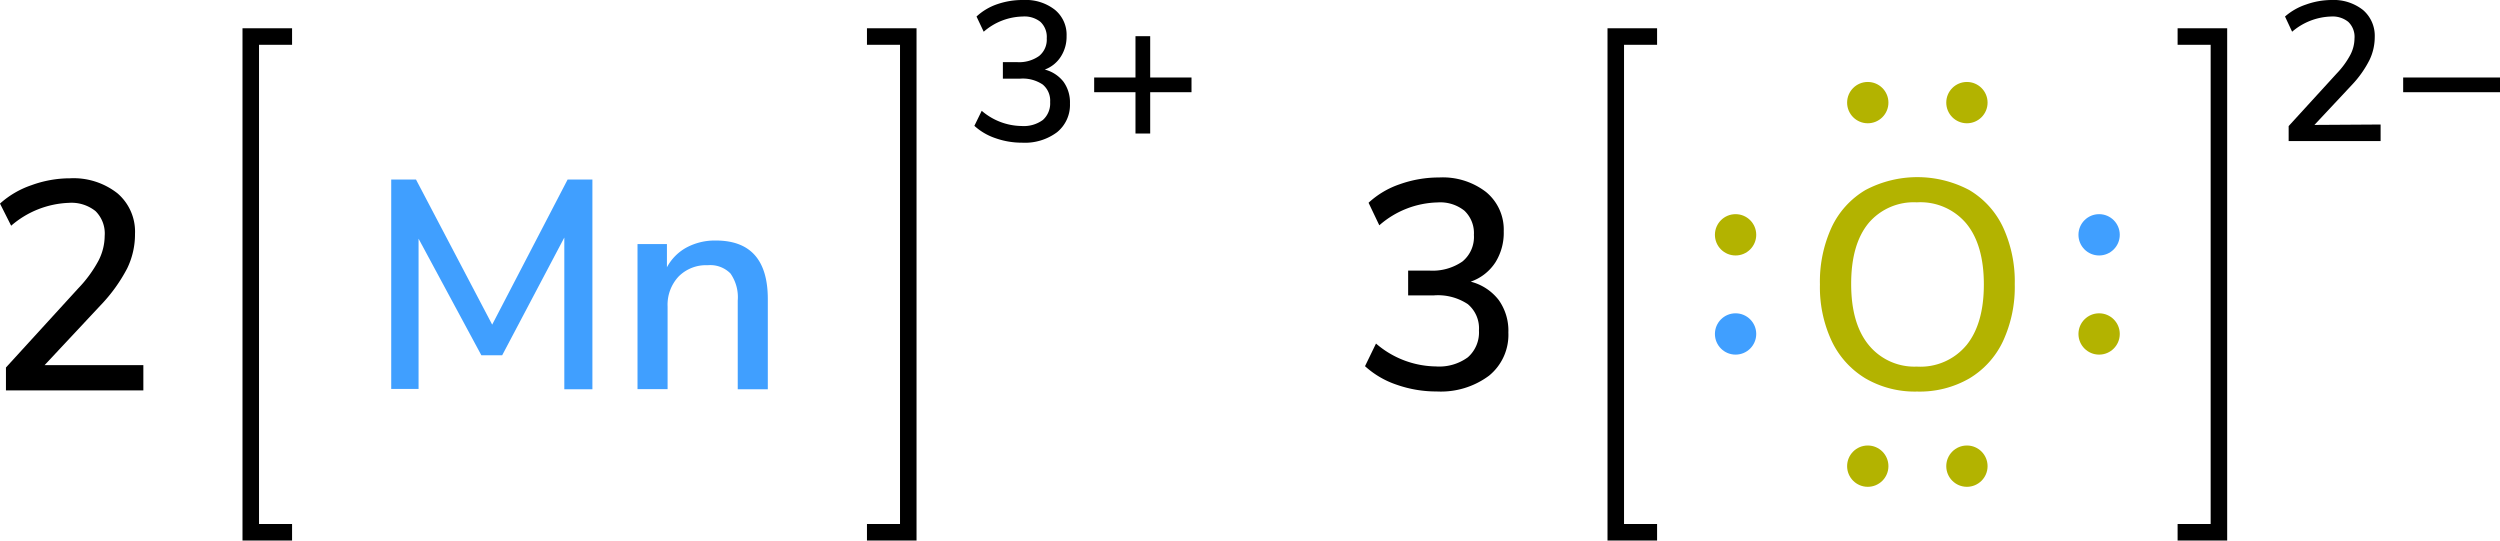
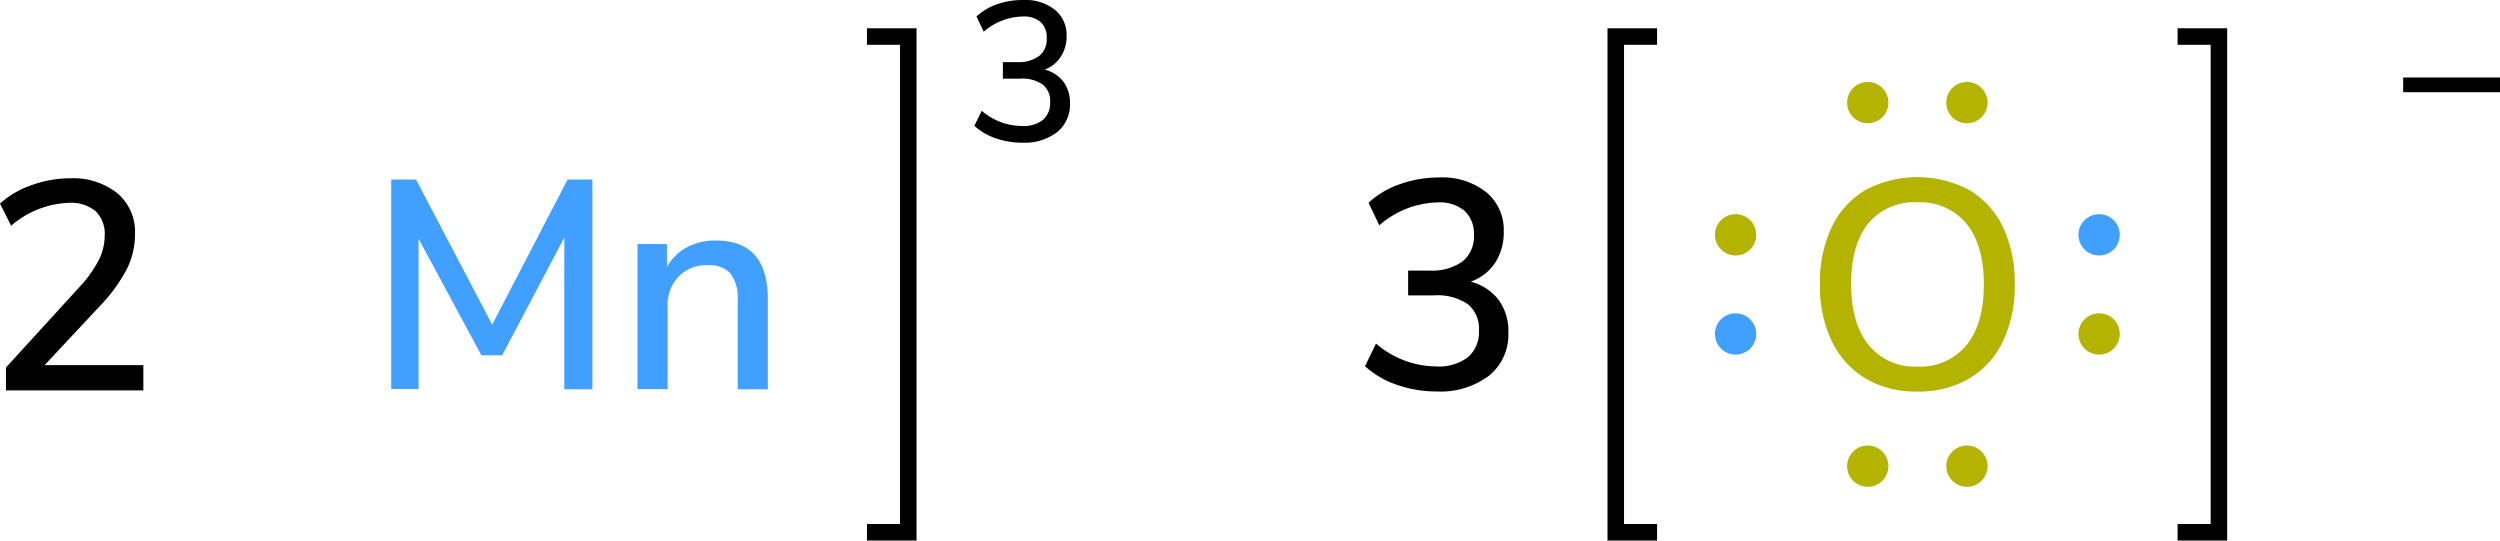
<svg xmlns="http://www.w3.org/2000/svg" width="302.58" height="65.42" viewBox="0 0 302.58 65.42">
  <defs>
    <style>.cls-1{fill:none;stroke:#000;stroke-linecap:square;stroke-miterlimit:10;stroke-width:2px;}.cls-2{fill:#409fff;}.cls-3{fill:#b3b300;}</style>
  </defs>
  <title>Colored Lewis structure of manganese III oxide</title>
  <g id="レイヤー_2" data-name="レイヤー 2">
    <g id="レイヤー_1-2" data-name="レイヤー 1">
      <polyline class="cls-1" points="105.93 64.42 109.93 64.42 109.93 4.42 105.93 4.42" />
-       <polyline class="cls-1" points="34.35 64.42 30.35 64.42 30.35 4.42 34.35 4.42" />
      <path class="cls-2" d="M68.7,21.73h3V47.11H68.3l0-18.36L60.78,43H58.26l-7.6-14.11,0,18.18H47.35V21.73h3l9.22,17.56Z" />
      <path class="cls-2" d="M92.93,36.2V47.11H89.29V36.38a5,5,0,0,0-.88-3.28,3.43,3.43,0,0,0-2.75-1,4.67,4.67,0,0,0-3.53,1.37A5,5,0,0,0,80.8,37.1v10H77.16V29.54h3.56v2.81a5.88,5.88,0,0,1,2.42-2.42,7.28,7.28,0,0,1,3.49-.82Q92.93,29.11,92.93,36.2Z" />
      <path class="cls-3" d="M225.8,45.81a10.57,10.57,0,0,1-4.09-4.5,15.37,15.37,0,0,1-1.44-6.88,15.73,15.73,0,0,1,1.42-6.93,10.33,10.33,0,0,1,4.09-4.5,13.42,13.42,0,0,1,12.56,0,10.33,10.33,0,0,1,4.09,4.5,15.66,15.66,0,0,1,1.42,6.9,15.58,15.58,0,0,1-1.42,6.89,10.39,10.39,0,0,1-4.09,4.52,12,12,0,0,1-6.3,1.58A11.86,11.86,0,0,1,225.8,45.81Zm12.18-4q2.13-2.6,2.13-7.38c0-3.19-.71-5.65-2.11-7.36a7.25,7.25,0,0,0-6-2.58A7.16,7.16,0,0,0,226.16,27c-1.41,1.71-2.11,4.17-2.11,7.36s.7,5.65,2.11,7.38A7.14,7.14,0,0,0,232,44.37,7.23,7.23,0,0,0,238,41.78Z" />
      <circle class="cls-2" cx="210.06" cy="40.42" r="2.5" />
      <circle class="cls-3" cx="210.06" cy="28.42" r="2.5" />
      <circle class="cls-3" cx="254.06" cy="40.42" r="2.5" />
      <circle class="cls-2" cx="254.06" cy="28.42" r="2.5" />
      <circle class="cls-3" cx="238.06" cy="56.42" r="2.5" />
      <circle class="cls-3" cx="226.06" cy="56.42" r="2.5" />
      <circle class="cls-3" cx="238.06" cy="12.42" r="2.5" />
      <circle class="cls-3" cx="226.06" cy="12.42" r="2.5" />
      <polyline class="cls-1" points="199.56 64.42 195.56 64.42 195.56 4.42 199.56 4.42" />
      <polyline class="cls-1" points="264.56 64.42 268.56 64.42 268.56 4.42 264.56 4.42" />
-       <path d="M288.13,15.07v2H277V15.26l5.83-6.38a10.1,10.1,0,0,0,1.63-2.23,4.39,4.39,0,0,0,.51-2,2.5,2.5,0,0,0-.75-2A3,3,0,0,0,282.13,2a7.56,7.56,0,0,0-4.71,1.84L276.56,2A7.42,7.42,0,0,1,279.1.55,9.34,9.34,0,0,1,282.2,0,5.74,5.74,0,0,1,286,1.21a4.11,4.11,0,0,1,1.42,3.28,6.4,6.4,0,0,1-.64,2.78,12.64,12.64,0,0,1-2.12,3l-4.54,4.85Z" />
      <path d="M302.58,9.38v1.78H290.86V9.38Z" />
      <path d="M181.39,36.31a6.38,6.38,0,0,1,1.17,3.94,6.37,6.37,0,0,1-2.34,5.22,9.75,9.75,0,0,1-6.34,1.91,14.43,14.43,0,0,1-4.82-.81,10.79,10.79,0,0,1-3.85-2.25l1.33-2.74a11.31,11.31,0,0,0,7.24,2.77,5.88,5.88,0,0,0,3.87-1.1A4,4,0,0,0,179,40a3.81,3.81,0,0,0-1.35-3.19,6.54,6.54,0,0,0-4.09-1.06h-3.13v-3H173a6.34,6.34,0,0,0,4-1.1,3.84,3.84,0,0,0,1.39-3.22,3.74,3.74,0,0,0-1.15-2.93,4.69,4.69,0,0,0-3.24-1,11.09,11.09,0,0,0-7.06,2.77l-1.3-2.73a10.57,10.57,0,0,1,3.8-2.25,14.1,14.1,0,0,1,4.74-.81,8.58,8.58,0,0,1,5.68,1.76A5.89,5.89,0,0,1,182,28a6.73,6.73,0,0,1-1,3.74A5.83,5.83,0,0,1,178,34.09,6.22,6.22,0,0,1,181.39,36.31Z" />
      <path d="M128.72,9.9a4.28,4.28,0,0,1,.78,2.63A4.25,4.25,0,0,1,127.94,16a6.49,6.49,0,0,1-4.23,1.27,9.57,9.57,0,0,1-3.21-.54,7.21,7.21,0,0,1-2.57-1.5l.89-1.82a7.53,7.53,0,0,0,4.82,1.84,3.91,3.91,0,0,0,2.58-.73,2.68,2.68,0,0,0,.88-2.17,2.53,2.53,0,0,0-.9-2.12,4.32,4.32,0,0,0-2.73-.71h-2.09v-2h1.71a4.18,4.18,0,0,0,2.67-.74,2.55,2.55,0,0,0,.93-2.14,2.5,2.5,0,0,0-.77-2A3.11,3.11,0,0,0,123.76,2a7.39,7.39,0,0,0-4.7,1.84L118.19,2a7,7,0,0,1,2.53-1.5A9.41,9.41,0,0,1,123.88,0a5.71,5.71,0,0,1,3.79,1.18,3.9,3.9,0,0,1,1.42,3.19,4.45,4.45,0,0,1-.7,2.49,3.9,3.9,0,0,1-1.94,1.56A4.18,4.18,0,0,1,128.72,9.9Z" />
-       <path d="M144.21,9.38v1.78h-5v5h-1.78v-5h-5V9.38h5v-5h1.78v5Z" />
      <path d="M17.35,44.19v3.06H.72V44.48L9.47,34.9a15.18,15.18,0,0,0,2.45-3.35,6.64,6.64,0,0,0,.75-3,3.81,3.81,0,0,0-1.11-3,4.66,4.66,0,0,0-3.21-1,11.28,11.28,0,0,0-7,2.77L0,24.64a11,11,0,0,1,3.82-2.23,13.65,13.65,0,0,1,4.64-.83,8.59,8.59,0,0,1,5.76,1.82,6.11,6.11,0,0,1,2.12,4.91,9.44,9.44,0,0,1-.95,4.18,19.42,19.42,0,0,1-3.19,4.43L5.4,44.19Z" />
    </g>
  </g>
</svg>